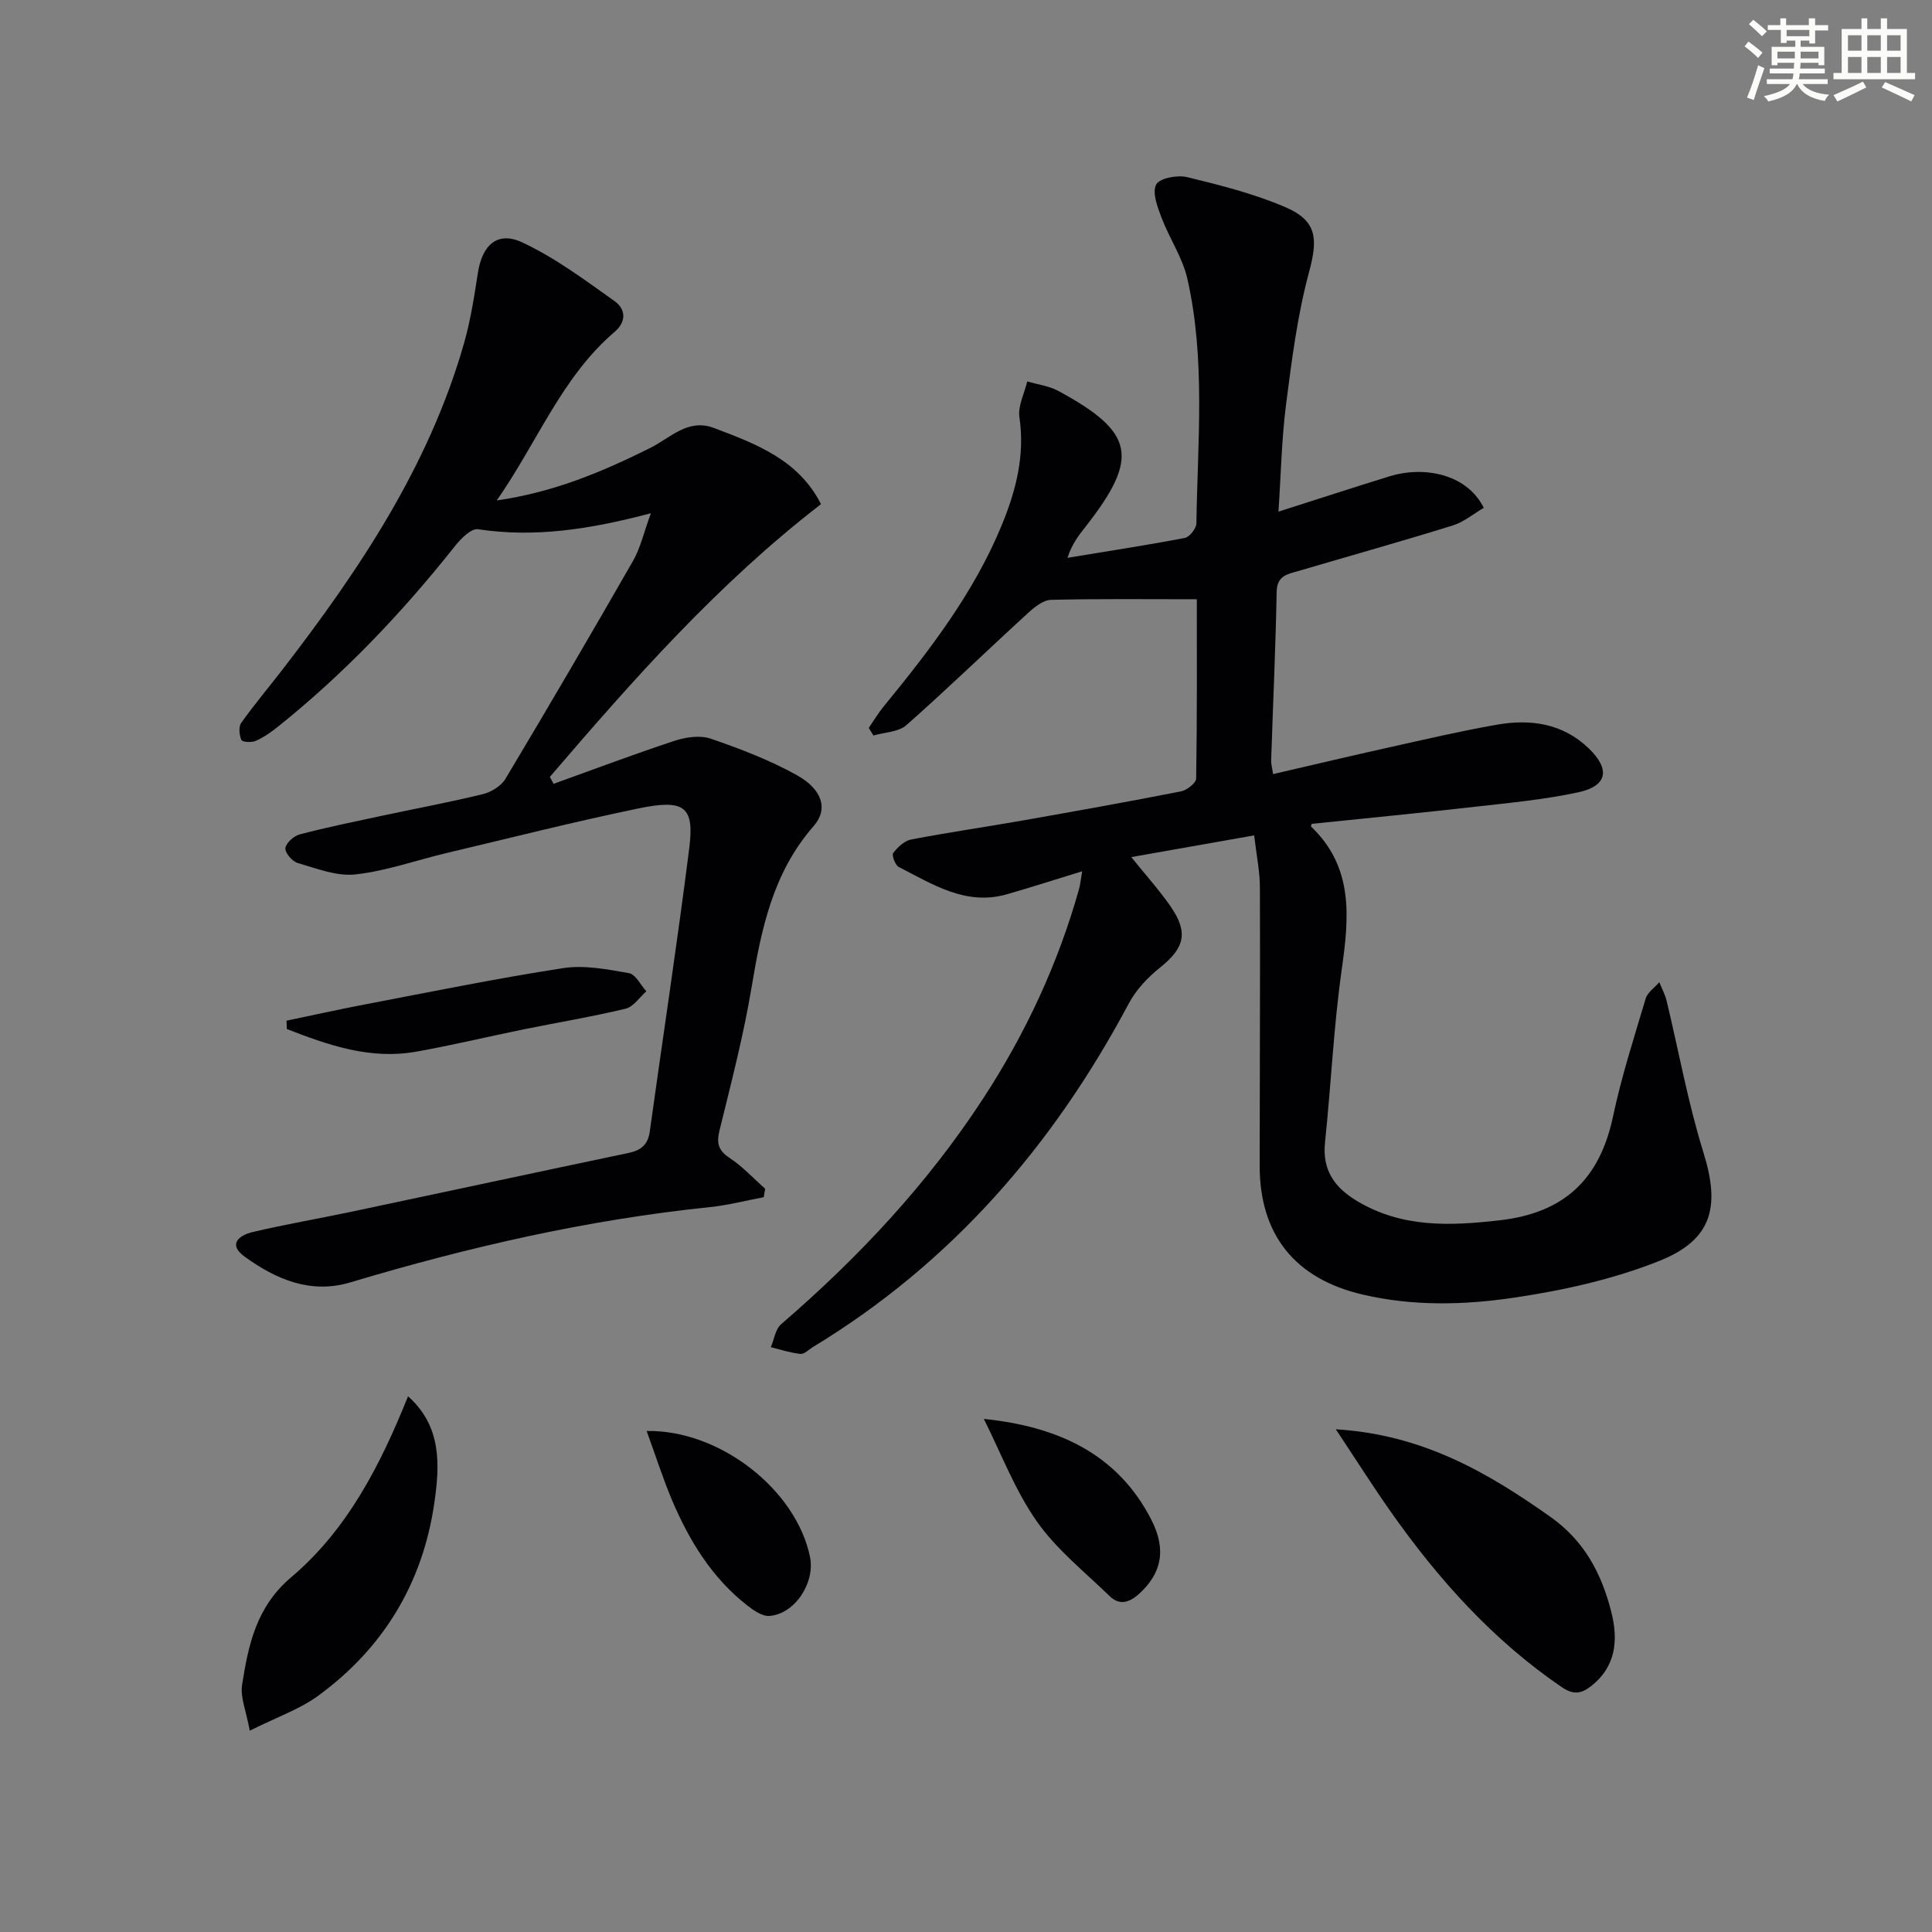
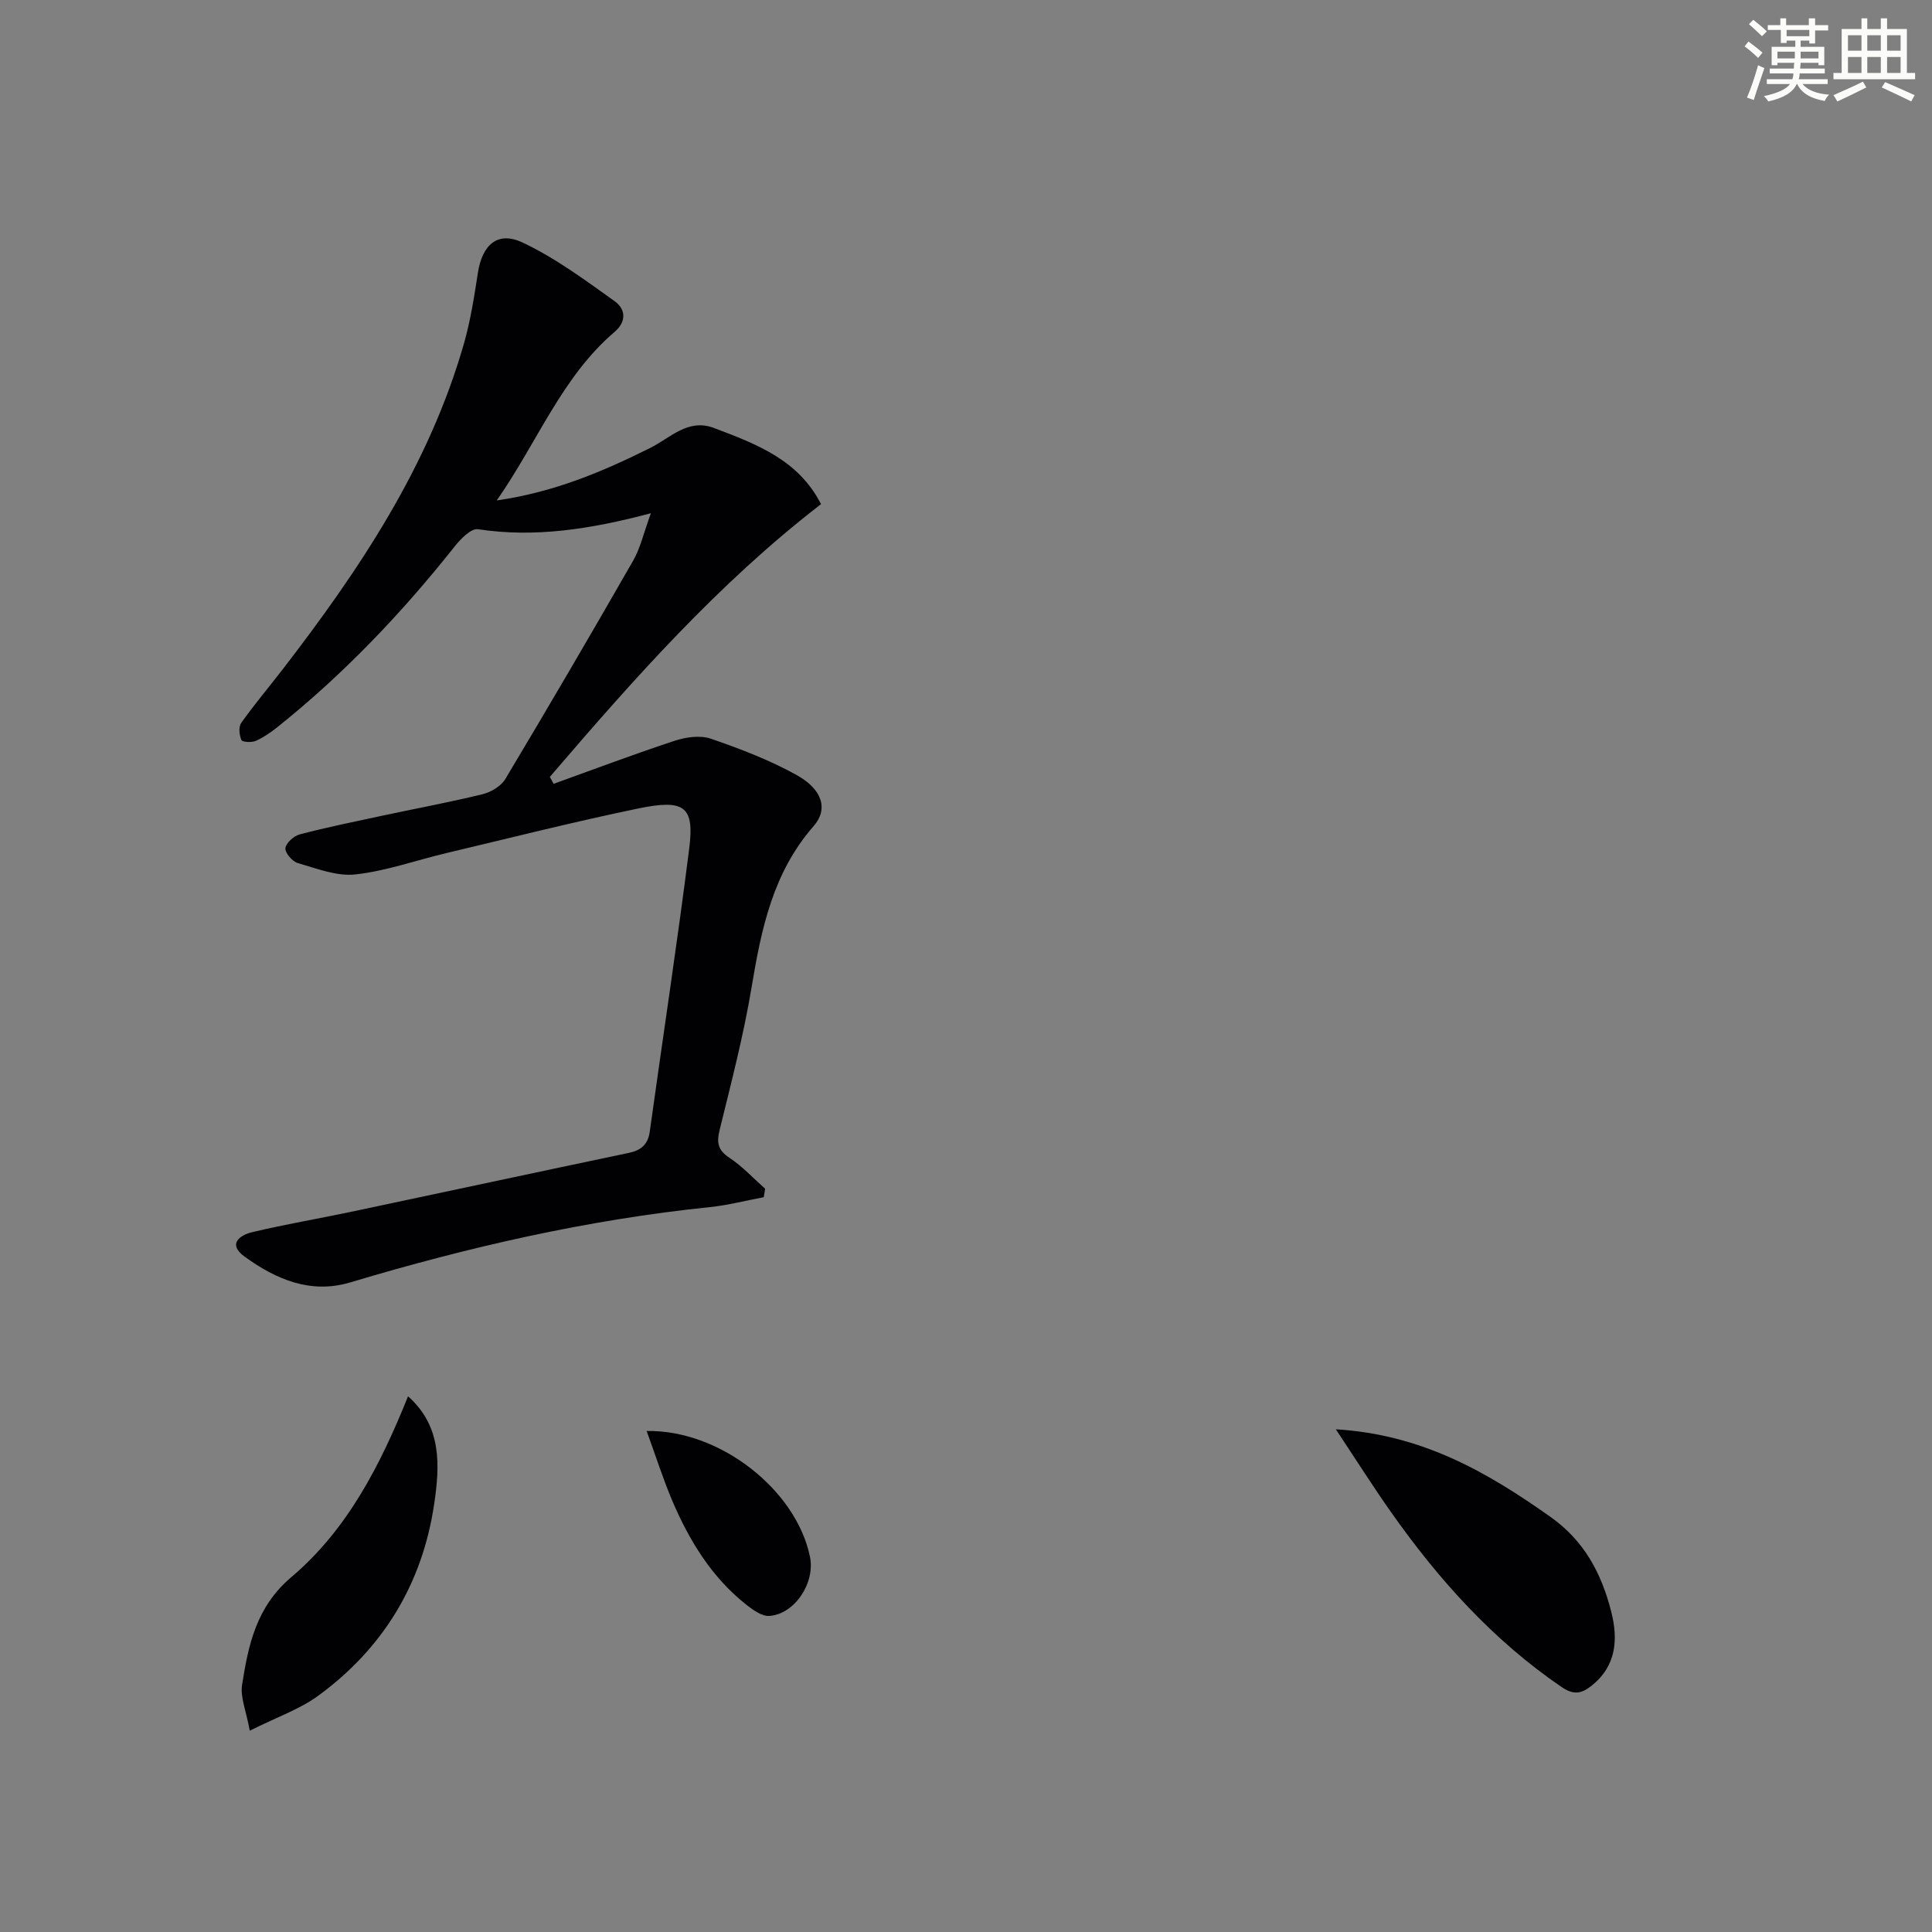
<svg xmlns="http://www.w3.org/2000/svg" enable-background="new 0 0 400 400" viewBox="0 0 400 400">
  <rect x="0" y="0" width="400" height="400" fill="#808080" stroke="none" />
  <g fill="#010103">
-     <path d="m259.66 172.96c-8.89 1.57-16.81 2.97-25.44 4.49 3.09 3.85 5.84 6.89 8.15 10.23 3.74 5.42 2.86 8.61-2.24 12.68-2.51 2.01-4.91 4.56-6.41 7.37-15.65 29.42-36.73 53.78-65.43 71.17-.85.52-1.77 1.49-2.57 1.41-2.07-.21-4.09-.89-6.13-1.39.69-1.61.94-3.73 2.14-4.76 15.98-13.77 30.29-29.03 41.83-46.74 8.77-13.45 15.49-27.86 19.84-43.34.26-.92.34-1.88.65-3.69-5.58 1.71-10.56 3.32-15.58 4.76-8.52 2.44-15.37-2.08-22.39-5.65-.74-.37-1.49-2.44-1.15-2.89.91-1.2 2.31-2.53 3.71-2.8 7.65-1.47 15.37-2.58 23.05-3.93 10.95-1.93 21.9-3.89 32.8-6.03 1.23-.24 3.15-1.73 3.16-2.66.21-12.78.14-25.57.14-37.12-10.43 0-20.31-.12-30.18.12-1.61.04-3.41 1.48-4.73 2.69-8.44 7.72-16.66 15.69-25.23 23.26-1.63 1.44-4.51 1.46-6.82 2.14-.32-.53-.64-1.05-.96-1.58 1.05-1.52 1.99-3.11 3.16-4.53 9.51-11.61 18.63-23.47 24.39-37.49 2.92-7.11 4.81-14.39 3.64-22.29-.34-2.34 1.03-4.94 1.62-7.42 2.15.64 4.49.92 6.42 1.96 15.84 8.57 16.85 13.8 5.66 28.11-1.4 1.79-2.82 3.56-3.75 6.45 8.11-1.34 16.24-2.58 24.3-4.12.99-.19 2.37-1.96 2.39-3.01.25-16.92 1.92-33.93-1.87-50.65-1-4.39-3.73-8.37-5.35-12.65-.83-2.2-1.97-5.17-1.11-6.85.67-1.32 4.39-2.03 6.4-1.54 6.89 1.67 13.87 3.44 20.35 6.22 6.64 2.85 6.74 6.62 4.9 13.46-2.4 8.9-3.57 18.16-4.75 27.34-.93 7.23-1.06 14.55-1.58 22.24 8.09-2.58 15.58-5.02 23.11-7.35 6.66-2.05 15.76-.71 19.4 6.56-2.1 1.22-4.11 2.94-6.44 3.66-10.61 3.29-21.31 6.29-31.97 9.43-2.19.64-4.41.93-4.47 4.27-.22 11.64-.76 23.27-1.14 34.91-.03.79.21 1.59.4 2.86 8.1-1.87 15.97-3.75 23.87-5.5 7.45-1.66 14.89-3.4 22.4-4.72 6.99-1.23 13.67-.32 19.08 4.89 4.51 4.34 3.88 7.8-2.18 9.1-6.95 1.5-14.09 2.17-21.17 2.97-11.34 1.29-22.69 2.39-34 3.56-.07.26-.2.5-.15.55 8.88 8.46 7.89 18.82 6.35 29.68-1.67 11.83-2.2 23.82-3.45 35.71-.61 5.79 2.02 9.41 6.7 12.19 9.29 5.52 19.14 5.13 29.46 3.95 13.4-1.53 20.71-8.51 23.46-21.46 1.75-8.25 4.35-16.34 6.77-24.44.39-1.3 1.85-2.27 2.82-3.39.52 1.29 1.2 2.53 1.52 3.87 2.52 10.46 4.42 21.1 7.61 31.35 3.48 11.2 1.94 18.06-9.15 22.49-9.58 3.82-19.96 6.11-30.21 7.62-10.29 1.52-20.84 1.76-31.21-.67-13.95-3.26-21.31-12.35-21.3-26.68.01-19.16.12-38.32.05-57.48.01-3.38-.71-6.79-1.19-10.9z" />
    <path d="m134.76 106.26c-12.69 3.36-24.07 5.08-35.81 3.31-1.4-.21-3.56 1.98-4.78 3.52-10.9 13.75-22.91 26.39-36.62 37.36-1.42 1.14-2.96 2.21-4.6 2.94-.85.38-2.78.26-2.97-.18-.44-1.03-.62-2.73-.04-3.54 2.68-3.78 5.69-7.34 8.53-11.02 15.91-20.63 30.32-42.12 37.59-67.54 1.36-4.76 2.12-9.7 2.88-14.61.89-5.77 4.04-8.72 9.2-6.31 6.79 3.18 12.96 7.78 19.12 12.17 2.18 1.55 2.59 4.13-.02 6.36-10.9 9.31-15.9 22.68-24.39 34.89 11.99-1.73 21.95-5.99 31.74-10.85 4.17-2.07 7.84-6.19 13.2-4.16 8.73 3.3 17.54 6.58 22.19 15.78-21.3 16.43-38.86 36.31-56.14 56.47.26.48.52.95.78 1.43 8.33-3 16.62-6.13 25.03-8.9 2.34-.77 5.3-1.2 7.52-.44 6.09 2.09 12.2 4.43 17.81 7.55 5.27 2.94 6.56 7.02 3.47 10.55-8.44 9.64-10.83 21.29-12.84 33.36-1.66 9.96-4.22 19.77-6.63 29.59-.65 2.66-.31 4.17 2.07 5.74 2.69 1.78 4.93 4.23 7.37 6.39-.1.58-.2 1.16-.3 1.75-3.72.7-7.4 1.66-11.15 2.05-25.35 2.61-50.05 8.28-74.42 15.58-8.23 2.47-15.41-.62-21.91-5.33-3.56-2.58-1.05-4.44 1.6-5.07 6.77-1.61 13.64-2.77 20.46-4.21 19.16-4.05 38.3-8.17 57.46-12.19 2.59-.54 4-1.74 4.37-4.44 2.71-19.55 5.7-39.06 8.17-58.63 1.09-8.65-.95-10.24-10.58-8.24-13.31 2.76-26.51 6.1-39.74 9.24-6.27 1.49-12.45 3.71-18.8 4.41-3.86.43-8.02-1.23-11.94-2.36-1.13-.32-2.66-2.13-2.55-3.08.13-1.08 1.75-2.53 2.97-2.85 5.6-1.47 11.27-2.62 16.94-3.84 6.97-1.49 14-2.79 20.92-4.48 1.76-.43 3.83-1.68 4.72-3.17 8.95-14.96 17.76-30.02 26.43-45.15 1.51-2.63 2.19-5.76 3.69-9.85z" />
    <path d="m276.57 295.92c17.91 1.08 31.38 8.9 44.43 18.13 7.05 4.98 10.59 11.77 12.59 19.64 1.46 5.75 1.07 11.28-4.15 15.38-2.01 1.58-3.63 1.91-6.1.23-14.25-9.72-25.53-22.3-35.37-36.27-3.71-5.27-7.16-10.72-11.4-17.11z" />
    <path d="m51.71 358.32c-.76-4.17-1.99-6.96-1.59-9.48 1.3-8.29 2.93-16.16 10.19-22.31 11.63-9.84 18.47-23.26 24.17-37.44 7.04 6.24 6.58 14.35 5.42 22.24-2.43 16.54-10.57 29.95-24.08 39.8-3.79 2.76-8.43 4.35-14.11 7.19z" />
-     <path d="m59.32 211.32c5.39-1.12 10.76-2.32 16.16-3.35 13.69-2.61 27.35-5.41 41.12-7.53 4.4-.68 9.14.25 13.62 1.04 1.38.24 2.41 2.45 3.6 3.76-1.42 1.24-2.67 3.21-4.3 3.6-6.93 1.67-13.98 2.83-20.97 4.25-7.48 1.52-14.9 3.32-22.41 4.65-9.52 1.69-18.19-1.36-26.75-4.69-.02-.57-.04-1.15-.07-1.73z" />
-     <path d="m203.69 293.77c15.42 1.58 27.71 7.28 34.67 20.85 3.29 6.41 1.98 11.27-2.53 15.37-2.02 1.83-4.06 2.43-6.07.49-5.2-5.05-11.05-9.7-15.14-15.55-4.51-6.44-7.36-14.05-10.93-21.16z" />
+     <path d="m59.32 211.32z" />
    <path d="m133.88 296.27c15.17-.27 30.97 12.18 33.82 26.06 1.1 5.36-3.14 11.85-8.4 12.23-1.51.11-3.33-1.18-4.68-2.24-7.26-5.7-11.91-13.34-15.46-21.67-1.93-4.57-3.43-9.32-5.28-14.38z" />
  </g>
  <path d="m361.2 9.6.8-1c.9.7 1.9 1.4 2.9 2.3l-.9 1.1c-1-1-2-1.8-2.8-2.4zm.5 10.6c.9-2.1 1.6-4.3 2.3-6.7.4.2.8.4 1.3.6-.7 2.1-1.5 4.3-2.2 6.6zm.4-15.2.9-.9c1 .8 2 1.6 2.8 2.4l-1 1c-.9-.9-1.8-1.7-2.7-2.5zm12.5-1.2h1.2v1.4h2.7v1.1h-2.7v2.7h-1.2v-.6h-1.8v1.3h4.9v3.8h-1.2v-.5h-3.7c0 .4-.1.9-.1 1.2h5.1v1h-5.2c0 .5-.1.9-.2 1.2h6v1h-5.2c1.1 1.3 2.9 2 5.5 2.2-.4.4-.7.8-.9 1.3-2.9-.5-4.8-1.6-5.7-3.5h-.1c-.8 1.7-2.7 2.9-5.9 3.6-.2-.4-.6-.8-.9-1.1 2.8-.6 4.6-1.4 5.4-2.5h-4.8v-1h5.3c.1-.3.2-.7.2-1.2h-4.9v-1h5c0-.4 0-.8.1-1.2h-3.5v.5h-1.2v-3.8h4.9v-1.3h-1.8v.5h-1.2v-2.7h-2.7v-1h2.6v-1.4h1.2v1.4h4.7v-1.4zm-6.6 8.3h3.6c0-.4 0-.9 0-1.4h-3.6zm1.9-4.6h4.7v-1.3h-4.7zm6.6 3.2h-3.7v1.4h3.7z" fill="#fbfcfa" />
  <path d="m385.3 3.8h1.3v2.2h2.8v-2.2h1.3v2.2h4.1v9.1h1.7v1.3h-16.9v-1.3h1.7v-9.1h4.1v-2.2zm.4 13.1.7 1.2c-1.8.9-3.8 1.9-6 2.9-.2-.4-.5-.8-.8-1.3 2.3-1 4.3-1.9 6.1-2.8zm-3.1-6.4h2.8v-3.2h-2.8zm0 4.6h2.8v-3.3h-2.8zm4-4.6h2.8v-3.2h-2.8zm0 4.6h2.8v-3.3h-2.8zm3.7 1.9c2.1.9 4.1 1.8 6.1 2.7l-.7 1.3c-2.2-1.1-4.2-2-6.1-2.9zm3.2-9.7h-2.8v3.2h2.8zm-2.8 7.8h2.8v-3.3h-2.8z" fill="#fbfcfa" />
</svg>